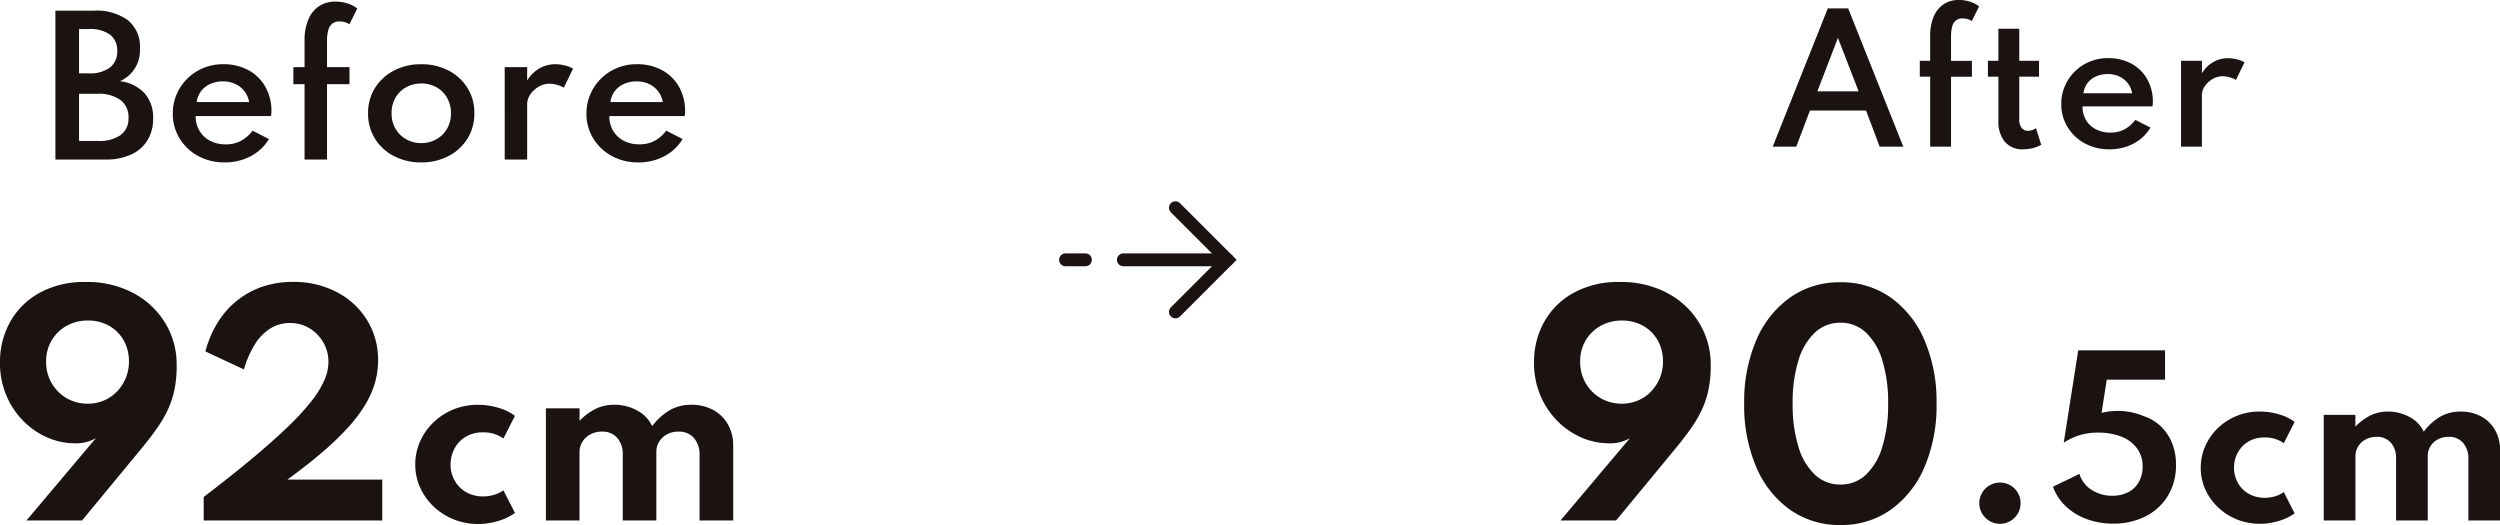
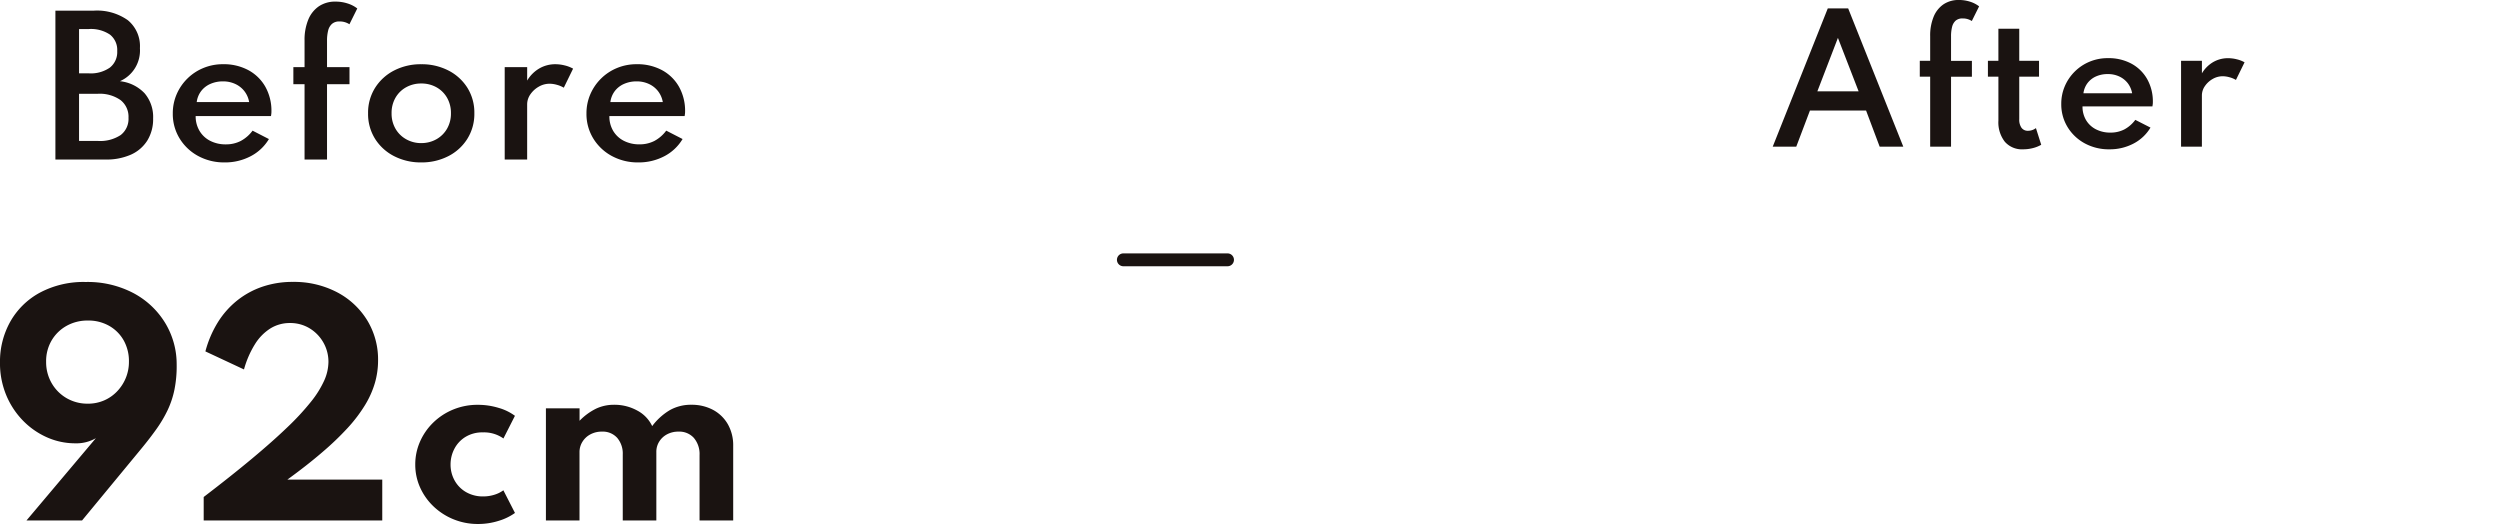
<svg xmlns="http://www.w3.org/2000/svg" width="193.932" height="40.727">
  <g data-name="グループ 42144">
    <path data-name="パス 593" d="M4.298 12.375V.825h3a4.138 4.138 0 012.614.739 2.6 2.6 0 01.942 2.174 2.6 2.6 0 01-1.551 2.561 3.079 3.079 0 011.911.934 2.829 2.829 0 01.664 1.957 3.148 3.148 0 01-.448 1.708 2.889 2.889 0 01-1.278 1.1 4.683 4.683 0 01-1.974.377zM6.132 5.69h.763a2.581 2.581 0 001.631-.448 1.537 1.537 0 00.567-1.281 1.513 1.513 0 00-.56-1.274 2.636 2.636 0 00-1.638-.434h-.763zm0 5.243h1.456a2.89 2.89 0 001.774-.458 1.58 1.58 0 00.606-1.341 1.638 1.638 0 00-.62-1.372 2.808 2.808 0 00-1.76-.487H6.132zm11.291 1.666a4.2 4.2 0 01-2.055-.5 3.789 3.789 0 01-1.435-1.358 3.632 3.632 0 01-.529-1.939 3.7 3.7 0 01.3-1.491 3.849 3.849 0 01.833-1.218 3.85 3.85 0 011.241-.818 3.934 3.934 0 011.526-.294 4.023 4.023 0 011.964.462 3.328 3.328 0 011.316 1.288 3.809 3.809 0 01.472 1.925 1.329 1.329 0 01-.007.15q-.007.06-.028.2h-5.843a2.193 2.193 0 00.3 1.147 2.031 2.031 0 00.823.77 2.582 2.582 0 001.214.276 2.485 2.485 0 001.158-.263 2.781 2.781 0 00.92-.8l1.267.651a3.55 3.55 0 01-1.418 1.333 4.251 4.251 0 01-2.019.479zM15.26 7.916h4.067a1.915 1.915 0 00-.371-.847 1.912 1.912 0 00-.707-.556 2.222 2.222 0 00-.952-.2 2.374 2.374 0 00-.987.2 1.81 1.81 0 00-.707.553 1.789 1.789 0 00-.343.85zm8.365 4.459V6.53h-.868V5.207h.868V3.142a4.112 4.112 0 01.287-1.614 2.309 2.309 0 01.823-1.039 2.255 2.255 0 011.3-.364 3.012 3.012 0 01.917.14 2.406 2.406 0 01.763.392l-.609 1.225a1.366 1.366 0 00-.77-.217.847.847 0 00-.581.186 1.015 1.015 0 00-.3.521 3.163 3.163 0 00-.087.791v2.044h1.743V6.53h-1.743v5.845zm9.053.224a4.5 4.5 0 01-2.1-.483 3.763 3.763 0 01-1.479-1.341 3.619 3.619 0 01-.546-1.981 3.615 3.615 0 01.546-1.984 3.778 3.778 0 011.479-1.344 4.492 4.492 0 012.1-.483 4.5 4.5 0 012.1.483 3.746 3.746 0 011.477 1.34 3.632 3.632 0 01.542 1.984 3.637 3.637 0 01-.548 1.985 3.737 3.737 0 01-1.477 1.341 4.5 4.5 0 01-2.094.483zm0-1.5a2.338 2.338 0 001.18-.3 2.182 2.182 0 00.823-.819 2.344 2.344 0 00.3-1.194 2.358 2.358 0 00-.3-1.2 2.157 2.157 0 00-.823-.815 2.36 2.36 0 00-1.18-.294 2.365 2.365 0 00-1.176.294 2.15 2.15 0 00-.826.815 2.358 2.358 0 00-.3 1.2 2.344 2.344 0 00.3 1.194 2.175 2.175 0 00.826.819 2.343 2.343 0 001.176.302zm6.473 1.276V5.207h1.743V6.25a2.664 2.664 0 01.945-.942 2.459 2.459 0 011.246-.326 2.984 2.984 0 01.731.095 2.5 2.5 0 01.64.249l-.721 1.477a2.112 2.112 0 00-.535-.224 2.129 2.129 0 00-.564-.084 1.664 1.664 0 00-.847.231 1.96 1.96 0 00-.648.595 1.364 1.364 0 00-.248.784v4.27zm10.36.224a4.2 4.2 0 01-2.054-.5 3.789 3.789 0 01-1.435-1.358 3.632 3.632 0 01-.528-1.939 3.7 3.7 0 01.3-1.491 3.849 3.849 0 01.833-1.218 3.85 3.85 0 011.239-.818 3.934 3.934 0 011.526-.294 4.023 4.023 0 011.964.462 3.328 3.328 0 011.316 1.288 3.809 3.809 0 01.472 1.925 1.328 1.328 0 01-.007.15q-.007.06-.028.2h-5.838a2.193 2.193 0 00.294 1.145 2.031 2.031 0 00.823.77 2.582 2.582 0 001.215.276 2.485 2.485 0 001.158-.263 2.781 2.781 0 00.921-.8l1.267.651a3.55 3.55 0 01-1.418 1.335 4.251 4.251 0 01-2.02.479zm-2.163-4.683h4.067a1.915 1.915 0 00-.371-.847 1.912 1.912 0 00-.707-.556 2.222 2.222 0 00-.952-.2 2.374 2.374 0 00-.987.2 1.81 1.81 0 00-.707.553 1.789 1.789 0 00-.343.85z" fill="#1a1311" />
    <path data-name="パス 597" d="M2.053 40.375l5.385-6.386a3 3 0 01-1.6.4 5.377 5.377 0 01-2.176-.456 5.964 5.964 0 01-1.87-1.295 6.241 6.241 0 01-1.309-1.986 6.47 6.47 0 01-.484-2.536 6.337 6.337 0 01.792-3.152 5.812 5.812 0 012.28-2.25 7.19 7.19 0 013.576-.839 7.621 7.621 0 013.709.864 6.384 6.384 0 012.463 2.322 6.185 6.185 0 01.886 3.24 9.265 9.265 0 01-.174 1.931 7.024 7.024 0 01-.535 1.6 9.83 9.83 0 01-.867 1.461q-.511.717-1.156 1.5l-4.608 5.582zm4.766-9.061a3.123 3.123 0 001.25-.249 3.079 3.079 0 001.009-.7 3.326 3.326 0 00.678-1.039 3.281 3.281 0 00.246-1.275 3.284 3.284 0 00-.41-1.652 2.972 2.972 0 00-1.127-1.124 3.254 3.254 0 00-1.646-.41 3.31 3.31 0 00-1.662.416A3.086 3.086 0 004 26.416a3.175 3.175 0 00-.422 1.639 3.262 3.262 0 00.427 1.663 3.159 3.159 0 001.159 1.167 3.221 3.221 0 001.655.429zm8.982 9.061v-1.822q2.146-1.64 3.752-2.98t2.737-2.428a19.755 19.755 0 001.836-1.984 7.656 7.656 0 001.028-1.649 3.61 3.61 0 00.324-1.427 3 3 0 00-.394-1.517 3.022 3.022 0 00-1.069-1.1 2.886 2.886 0 00-1.529-.41 2.843 2.843 0 00-1.5.413 3.8 3.8 0 00-1.2 1.216 7.38 7.38 0 00-.859 1.972l-2.994-1.4a8.334 8.334 0 01.958-2.244 6.665 6.665 0 011.5-1.7 6.477 6.477 0 011.964-1.074 7.217 7.217 0 012.355-.373 7.185 7.185 0 013.417.792 6.01 6.01 0 012.348 2.17 5.84 5.84 0 01.853 3.139 6.272 6.272 0 01-.242 1.724 7.108 7.108 0 01-.76 1.713 11.4 11.4 0 01-1.348 1.781 22.4 22.4 0 01-1.986 1.9q-1.161 1-2.7 2.117h7.361v3.171zm21.277.272a4.963 4.963 0 01-1.875-.355 4.927 4.927 0 01-1.552-.988 4.665 4.665 0 01-1.055-1.473 4.3 4.3 0 01-.383-1.8 4.35 4.35 0 01.365-1.762 4.689 4.689 0 011.02-1.479 4.856 4.856 0 011.543-1.015 4.92 4.92 0 011.924-.372 5.476 5.476 0 011.623.24 3.914 3.914 0 011.257.613l-.893 1.758a2.588 2.588 0 00-1.585-.473 2.5 2.5 0 00-1.369.358 2.352 2.352 0 00-.856.928 2.6 2.6 0 00-.291 1.2 2.528 2.528 0 00.316 1.248 2.352 2.352 0 00.888.9 2.592 2.592 0 001.33.334 2.854 2.854 0 00.877-.134 2.285 2.285 0 00.686-.342l.9 1.758a4.3 4.3 0 01-1.255.609 5.259 5.259 0 01-1.615.247zm5.27-.272v-8.7h2.61v.966a4.633 4.633 0 011.284-.942 3.233 3.233 0 011.383-.3 3.654 3.654 0 011.81.45 2.639 2.639 0 011.157 1.205 4.706 4.706 0 011.366-1.237 3.312 3.312 0 011.67-.418 3.5 3.5 0 011.675.391 2.893 2.893 0 011.152 1.109 3.3 3.3 0 01.421 1.7v5.776h-2.61v-5.067a1.928 1.928 0 00-.44-1.336 1.511 1.511 0 00-1.184-.49 1.847 1.847 0 00-.9.211 1.587 1.587 0 00-.608.569 1.479 1.479 0 00-.22.79v5.323h-2.605v-5.121a1.871 1.871 0 00-.431-1.288 1.5 1.5 0 00-1.182-.484 1.854 1.854 0 00-.9.214 1.611 1.611 0 00-.618.579 1.516 1.516 0 00-.224.81v5.29z" fill="#1a1311" />
    <path data-name="パス 594" d="M137.516 11.375L141.787.65h1.58l4.276 10.725h-1.833l-1.053-2.8h-4.355l-1.06 2.8zm3.462-4.29h3.2l-1.605-4.147zm8.751 4.29V5.948h-.806V4.719h.806V2.802a3.819 3.819 0 01.267-1.5 2.144 2.144 0 01.764-.965 2.094 2.094 0 011.206-.338 2.8 2.8 0 01.851.13 2.234 2.234 0 01.708.364l-.566 1.138a1.269 1.269 0 00-.715-.2.787.787 0 00-.539.172.943.943 0 00-.276.484 2.937 2.937 0 00-.081.734v1.9h1.618V5.95h-1.618v5.425zm7.2.208a1.758 1.758 0 01-1.407-.585 2.443 2.443 0 01-.5-1.644V5.948h-.814V4.719h.813V2.23h1.618v2.489h1.534v1.229h-1.534v3.3a1.085 1.085 0 00.176.666.591.591 0 00.5.231 1.011 1.011 0 00.618-.208l.41 1.294a2.584 2.584 0 01-.67.263 3.048 3.048 0 01-.742.089zm6.7 0a3.9 3.9 0 01-1.908-.462 3.518 3.518 0 01-1.332-1.261 3.372 3.372 0 01-.491-1.8 3.437 3.437 0 01.28-1.385 3.574 3.574 0 01.774-1.131 3.575 3.575 0 011.15-.761 3.653 3.653 0 011.417-.273 3.736 3.736 0 011.823.429 3.09 3.09 0 011.222 1.2 3.537 3.537 0 01.439 1.787 1.234 1.234 0 01-.007.14l-.026.185h-5.424a2.037 2.037 0 00.273 1.063 1.886 1.886 0 00.764.715 2.4 2.4 0 001.128.257 2.308 2.308 0 001.076-.244 2.582 2.582 0 00.855-.744l1.177.6a3.3 3.3 0 01-1.317 1.24 3.948 3.948 0 01-1.876.445zm-2.011-4.349h3.777a1.778 1.778 0 00-.344-.786 1.776 1.776 0 00-.656-.517 2.063 2.063 0 00-.884-.185 2.2 2.2 0 00-.917.182 1.681 1.681 0 00-.656.514 1.661 1.661 0 00-.32.792zm7.573 4.141V4.719h1.618v.969a2.473 2.473 0 01.877-.874 2.283 2.283 0 011.157-.3 2.771 2.771 0 01.679.088 2.317 2.317 0 01.595.231l-.669 1.368a1.961 1.961 0 00-.5-.208 1.977 1.977 0 00-.523-.078 1.545 1.545 0 00-.787.214 1.82 1.82 0 00-.6.553 1.267 1.267 0 00-.231.728v3.965z" fill="#1a1311" />
-     <path data-name="パス 598" d="M121.053 40.375l5.385-6.386a3 3 0 01-1.6.4 5.377 5.377 0 01-2.176-.456 5.964 5.964 0 01-1.87-1.295 6.241 6.241 0 01-1.309-1.986 6.47 6.47 0 01-.484-2.536 6.337 6.337 0 01.792-3.152 5.812 5.812 0 012.28-2.25 7.19 7.19 0 013.576-.839 7.621 7.621 0 013.709.864 6.384 6.384 0 012.463 2.322 6.185 6.185 0 01.886 3.24 9.265 9.265 0 01-.174 1.931 7.024 7.024 0 01-.535 1.6 9.83 9.83 0 01-.867 1.461q-.511.717-1.156 1.5l-4.608 5.582zm4.766-9.061a3.123 3.123 0 001.25-.249 3.079 3.079 0 001.009-.7 3.326 3.326 0 00.678-1.039 3.281 3.281 0 00.246-1.275 3.284 3.284 0 00-.41-1.652 2.972 2.972 0 00-1.127-1.124 3.254 3.254 0 00-1.646-.41 3.31 3.31 0 00-1.662.416A3.086 3.086 0 00123 26.416a3.175 3.175 0 00-.422 1.639 3.262 3.262 0 00.427 1.663 3.159 3.159 0 001.159 1.167 3.221 3.221 0 001.655.429zm16.947 9.413a6.611 6.611 0 01-3.906-1.185 7.775 7.775 0 01-2.621-3.308 12.083 12.083 0 01-.938-4.922 12.078 12.078 0 01.938-4.925 7.777 7.777 0 012.621-3.306 6.611 6.611 0 013.905-1.185 6.6 6.6 0 013.905 1.185 7.794 7.794 0 012.616 3.306 12.078 12.078 0 01.938 4.925 12.083 12.083 0 01-.938 4.922 7.792 7.792 0 01-2.615 3.308 6.6 6.6 0 01-3.905 1.185zm0-3.139a2.823 2.823 0 001.971-.756 4.87 4.87 0 001.279-2.168 11.079 11.079 0 00.451-3.353 11.067 11.067 0 00-.451-3.359 4.87 4.87 0 00-1.279-2.162 2.823 2.823 0 00-1.971-.756 2.835 2.835 0 00-1.97.756 4.843 4.843 0 00-1.284 2.162 11.067 11.067 0 00-.451 3.359 11.079 11.079 0 00.451 3.353 4.843 4.843 0 001.284 2.168 2.835 2.835 0 001.97.756zm12.379 3.043a1.559 1.559 0 01-.809-.216 1.621 1.621 0 01-.579-.58 1.558 1.558 0 01-.215-.807 1.547 1.547 0 01.215-.8 1.618 1.618 0 01.58-.577 1.56 1.56 0 01.806-.214 1.555 1.555 0 01.808.214 1.612 1.612 0 01.576.577 1.557 1.557 0 01.214.8 1.566 1.566 0 01-.214.807 1.615 1.615 0 01-.576.58 1.546 1.546 0 01-.806.216zm8.771-.012a5.906 5.906 0 01-1.988-.332 4.741 4.741 0 01-1.634-.97 3.908 3.908 0 01-1.039-1.562l2.053-.994a2.224 2.224 0 00.926 1.23 2.857 2.857 0 001.624.462 2.6 2.6 0 001.257-.284 1.993 1.993 0 00.809-.794 2.365 2.365 0 00.284-1.173 2.344 2.344 0 00-.43-1.415 2.7 2.7 0 00-1.21-.912 4.907 4.907 0 00-1.846-.316 4.787 4.787 0 00-1.4.2 4.589 4.589 0 00-1.233.585l1.125-7.169h6.736v2.275h-4.525l-.4 2.578a5.24 5.24 0 013.284.256 3.5 3.5 0 011.315.792 3.7 3.7 0 01.864 1.285 4.387 4.387 0 01.308 1.676 4.513 4.513 0 01-.648 2.456 4.281 4.281 0 01-1.751 1.582 5.5 5.5 0 01-2.481.544zm11.382.012a4.671 4.671 0 01-1.764-.334 4.637 4.637 0 01-1.461-.93 4.39 4.39 0 01-.995-1.386 4.043 4.043 0 01-.36-1.7 4.1 4.1 0 01.342-1.655 4.413 4.413 0 01.96-1.392 4.57 4.57 0 011.458-.959 4.631 4.631 0 011.811-.35 5.154 5.154 0 011.528.226 3.684 3.684 0 011.183.577l-.84 1.655a2.436 2.436 0 00-1.492-.445 2.357 2.357 0 00-1.29.337 2.214 2.214 0 00-.805.874 2.451 2.451 0 00-.275 1.126 2.379 2.379 0 00.3 1.179 2.214 2.214 0 00.835.846 2.439 2.439 0 001.252.314 2.686 2.686 0 00.826-.123 2.15 2.15 0 00.646-.322l.844 1.655a4.05 4.05 0 01-1.181.573 4.949 4.949 0 01-1.522.234zm4.96-.256v-8.192h2.456v.909a4.36 4.36 0 011.209-.886 3.043 3.043 0 011.3-.279 3.439 3.439 0 011.7.424 2.484 2.484 0 011.093 1.134 4.429 4.429 0 011.287-1.165 3.117 3.117 0 011.575-.393 3.29 3.29 0 011.576.368 2.723 2.723 0 011.084 1.044 3.107 3.107 0 01.4 1.6v5.436h-2.46v-4.768a1.815 1.815 0 00-.414-1.258 1.422 1.422 0 00-1.115-.462 1.738 1.738 0 00-.843.2 1.494 1.494 0 00-.572.535 1.392 1.392 0 00-.207.743v5.01h-2.458v-4.819a1.761 1.761 0 00-.4-1.212 1.41 1.41 0 00-1.113-.456 1.745 1.745 0 00-.847.2 1.516 1.516 0 00-.58.544 1.427 1.427 0 00-.211.762v4.981z" fill="#1a1311" />
    <path data-name="パス 81" d="M87.143 20.155h8.079" fill="none" stroke="#1a1311" stroke-linecap="round" stroke-linejoin="round" />
-     <path data-name="パス 83" d="M82.658 20.155h1.539" fill="none" stroke="#1a1311" stroke-linecap="round" stroke-linejoin="round" />
-     <path data-name="パス 82" d="M91.182 16.115l4.039 4.039-4.039 4.04" fill="none" stroke="#1a1311" stroke-linecap="round" />
  </g>
</svg>